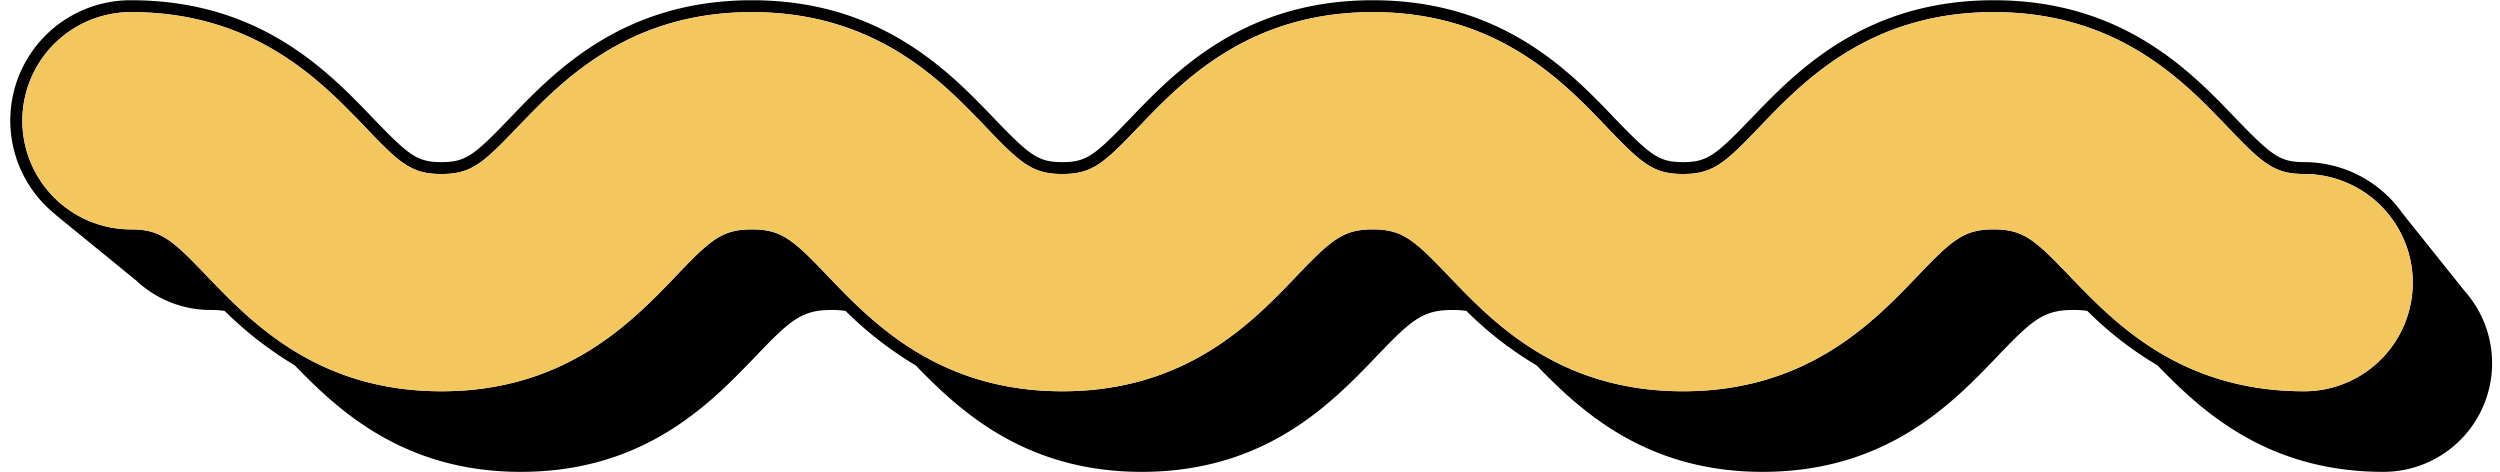
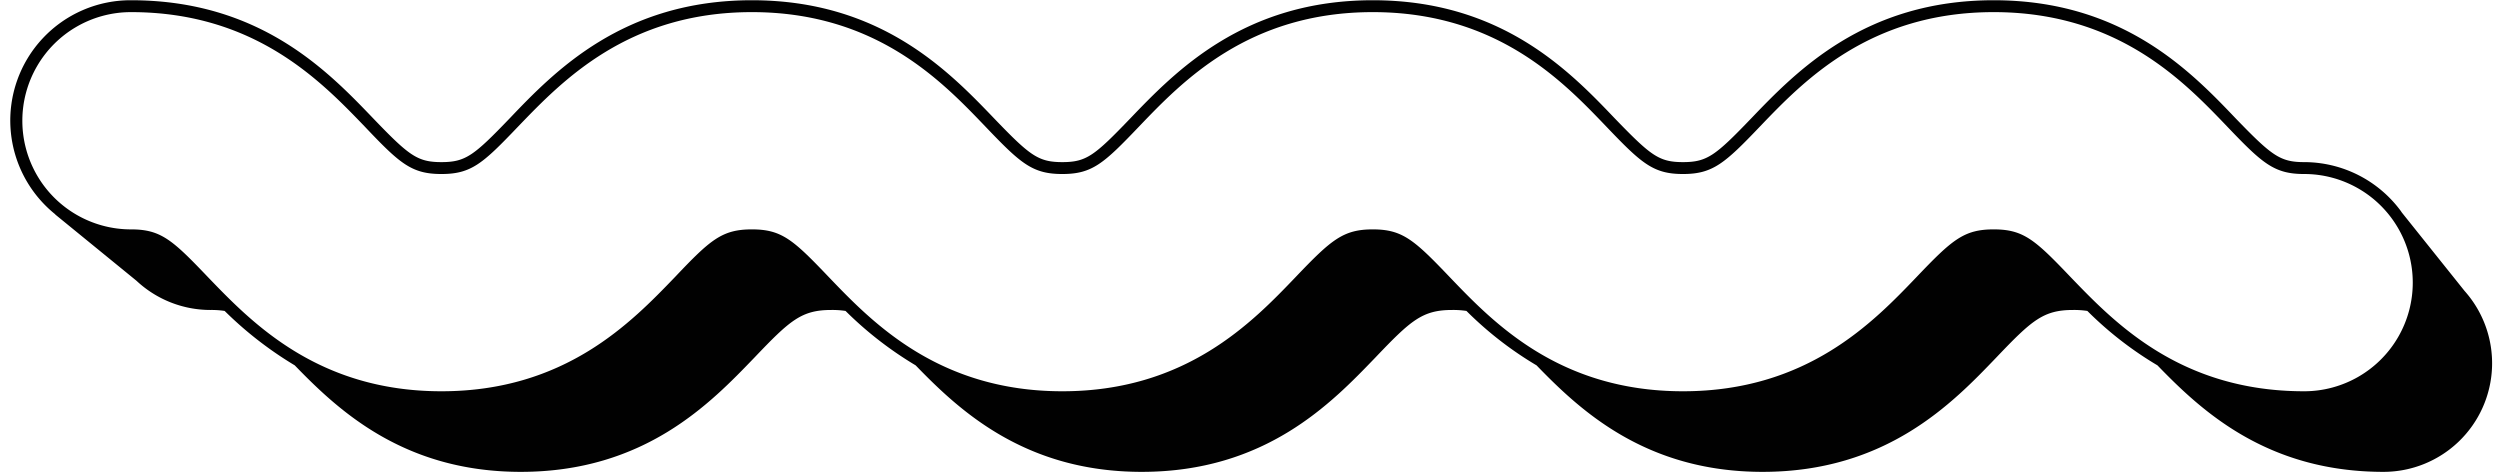
<svg xmlns="http://www.w3.org/2000/svg" data-name="Layer 1" height="198.5" preserveAspectRatio="xMidYMid meet" version="1.0" viewBox="13.6 422.4 1051.7 198.5" width="1051.7" zoomAndPan="magnify">
  <g id="change1_1">
    <path d="M1050.4,544.8h0l-26.4-33h0l-.4-.6a50.6,50.6,0,0,0-40.7-20.6c-10.2,0-13.7-2.8-28.8-18.4-18.9-19.8-47.6-49.7-101.8-49.7s-83,29.9-102,49.7c-15,15.6-18.5,18.4-28.7,18.4s-13.6-2.8-28.7-18.4c-18.9-19.8-47.6-49.7-101.8-49.7s-83,29.9-102,49.7c-15,15.6-18.4,18.4-28.6,18.4s-13.7-2.8-28.7-18.4c-19-19.8-47.7-49.7-101.9-49.7s-83,29.9-101.9,49.7c-15,15.6-18.5,18.4-28.7,18.4s-13.7-2.8-28.7-18.4c-19-19.8-47.6-49.7-101.9-49.7a50.6,50.6,0,0,0-31.8,90.1h-.1L71,540.5h0a45.6,45.6,0,0,0,31.1,12.3,37,37,0,0,1,6,.4,156.2,156.2,0,0,0,29.5,22.9c18.4,19,45.9,44.8,95.1,44.8,52.2,0,79.9-29,98.3-48.1,14.9-15.6,19.7-20,32.3-20a37,37,0,0,1,6,.4,153.1,153.1,0,0,0,29.5,22.9c18.4,19,45.9,44.8,95.1,44.8,52.2,0,79.9-29,98.3-48.1,14.9-15.6,19.7-20,32.3-20a37,37,0,0,1,6,.4A150,150,0,0,0,660,576.1c18.4,19,45.9,44.8,95.1,44.8,52.1,0,79.9-28.9,98.3-48.1,14.9-15.6,19.7-20,32.3-20a37,37,0,0,1,6,.4,150,150,0,0,0,29.5,22.9c18.4,19,45.9,44.8,95.1,44.8a45.7,45.7,0,0,0,34.1-76.1ZM982.9,587c-52.2,0-79.9-29-98.3-48.1-14.9-15.6-19.7-20-32.3-20s-17.5,4.4-32.4,20C801.6,558,773.8,587,721.6,587s-79.9-29-98.2-48.1c-14.9-15.6-19.8-20-32.3-20s-17.5,4.4-32.4,20C540.4,558,512.6,587,460.5,587s-80-29-98.3-48.1c-14.9-15.6-19.7-20-32.3-20s-17.5,4.4-32.3,20C279.2,558,251.4,587,199.3,587s-79.9-29-98.3-48.1c-14.9-15.6-19.7-20-32.3-20a45.7,45.7,0,0,1,0-91.4c52.1,0,79.9,29,98.3,48.1,14.8,15.6,19.7,20,32.3,20s17.4-4.4,32.3-20c18.4-19.1,46.1-48.1,98.3-48.1s79.9,29,98.2,48.1c14.9,15.6,19.8,20,32.4,20s17.4-4.4,32.3-20c18.3-19.1,46.1-48.1,98.3-48.1s79.9,29,98.2,48.1c14.9,15.6,19.8,20,32.3,20s17.5-4.4,32.4-20c18.3-19.1,46.1-48.1,98.3-48.1s79.9,29,98.2,48.1c14.9,15.6,19.8,20,32.4,20a45.7,45.7,0,0,1,0,91.4Z" fill="#010101" />
  </g>
  <g id="change2_1">
-     <path d="M982.9,495.6c-12.6,0-17.5-4.4-32.4-20-18.3-19.1-46.1-48.1-98.2-48.1s-80,29-98.3,48.1c-14.9,15.6-19.8,20-32.4,20s-17.4-4.4-32.3-20c-18.3-19.1-46.1-48.1-98.2-48.1s-80,29-98.3,48.1c-14.9,15.6-19.8,20-32.3,20s-17.5-4.4-32.4-20c-18.3-19.1-46.1-48.1-98.2-48.1s-79.9,29-98.3,48.1c-14.9,15.6-19.7,20-32.3,20s-17.5-4.4-32.3-20c-18.4-19.1-46.2-48.1-98.3-48.1a45.7,45.7,0,0,0,0,91.4c12.6,0,17.4,4.4,32.3,20C119.4,558,147.1,587,199.3,587s79.9-29,98.3-48.1c14.8-15.6,19.7-20,32.3-20s17.4,4.4,32.3,20C380.5,558,408.3,587,460.5,587s79.9-29,98.2-48.1c14.9-15.6,19.8-20,32.4-20s17.4,4.4,32.3,20C641.7,558,669.5,587,721.6,587s80-29,98.3-48.1c14.9-15.6,19.8-20,32.4-20s17.4,4.4,32.3,20C903,558,930.7,587,982.9,587a45.7,45.7,0,0,0,0-91.4Z" fill="#f3c75e" />
-   </g>
+     </g>
</svg>